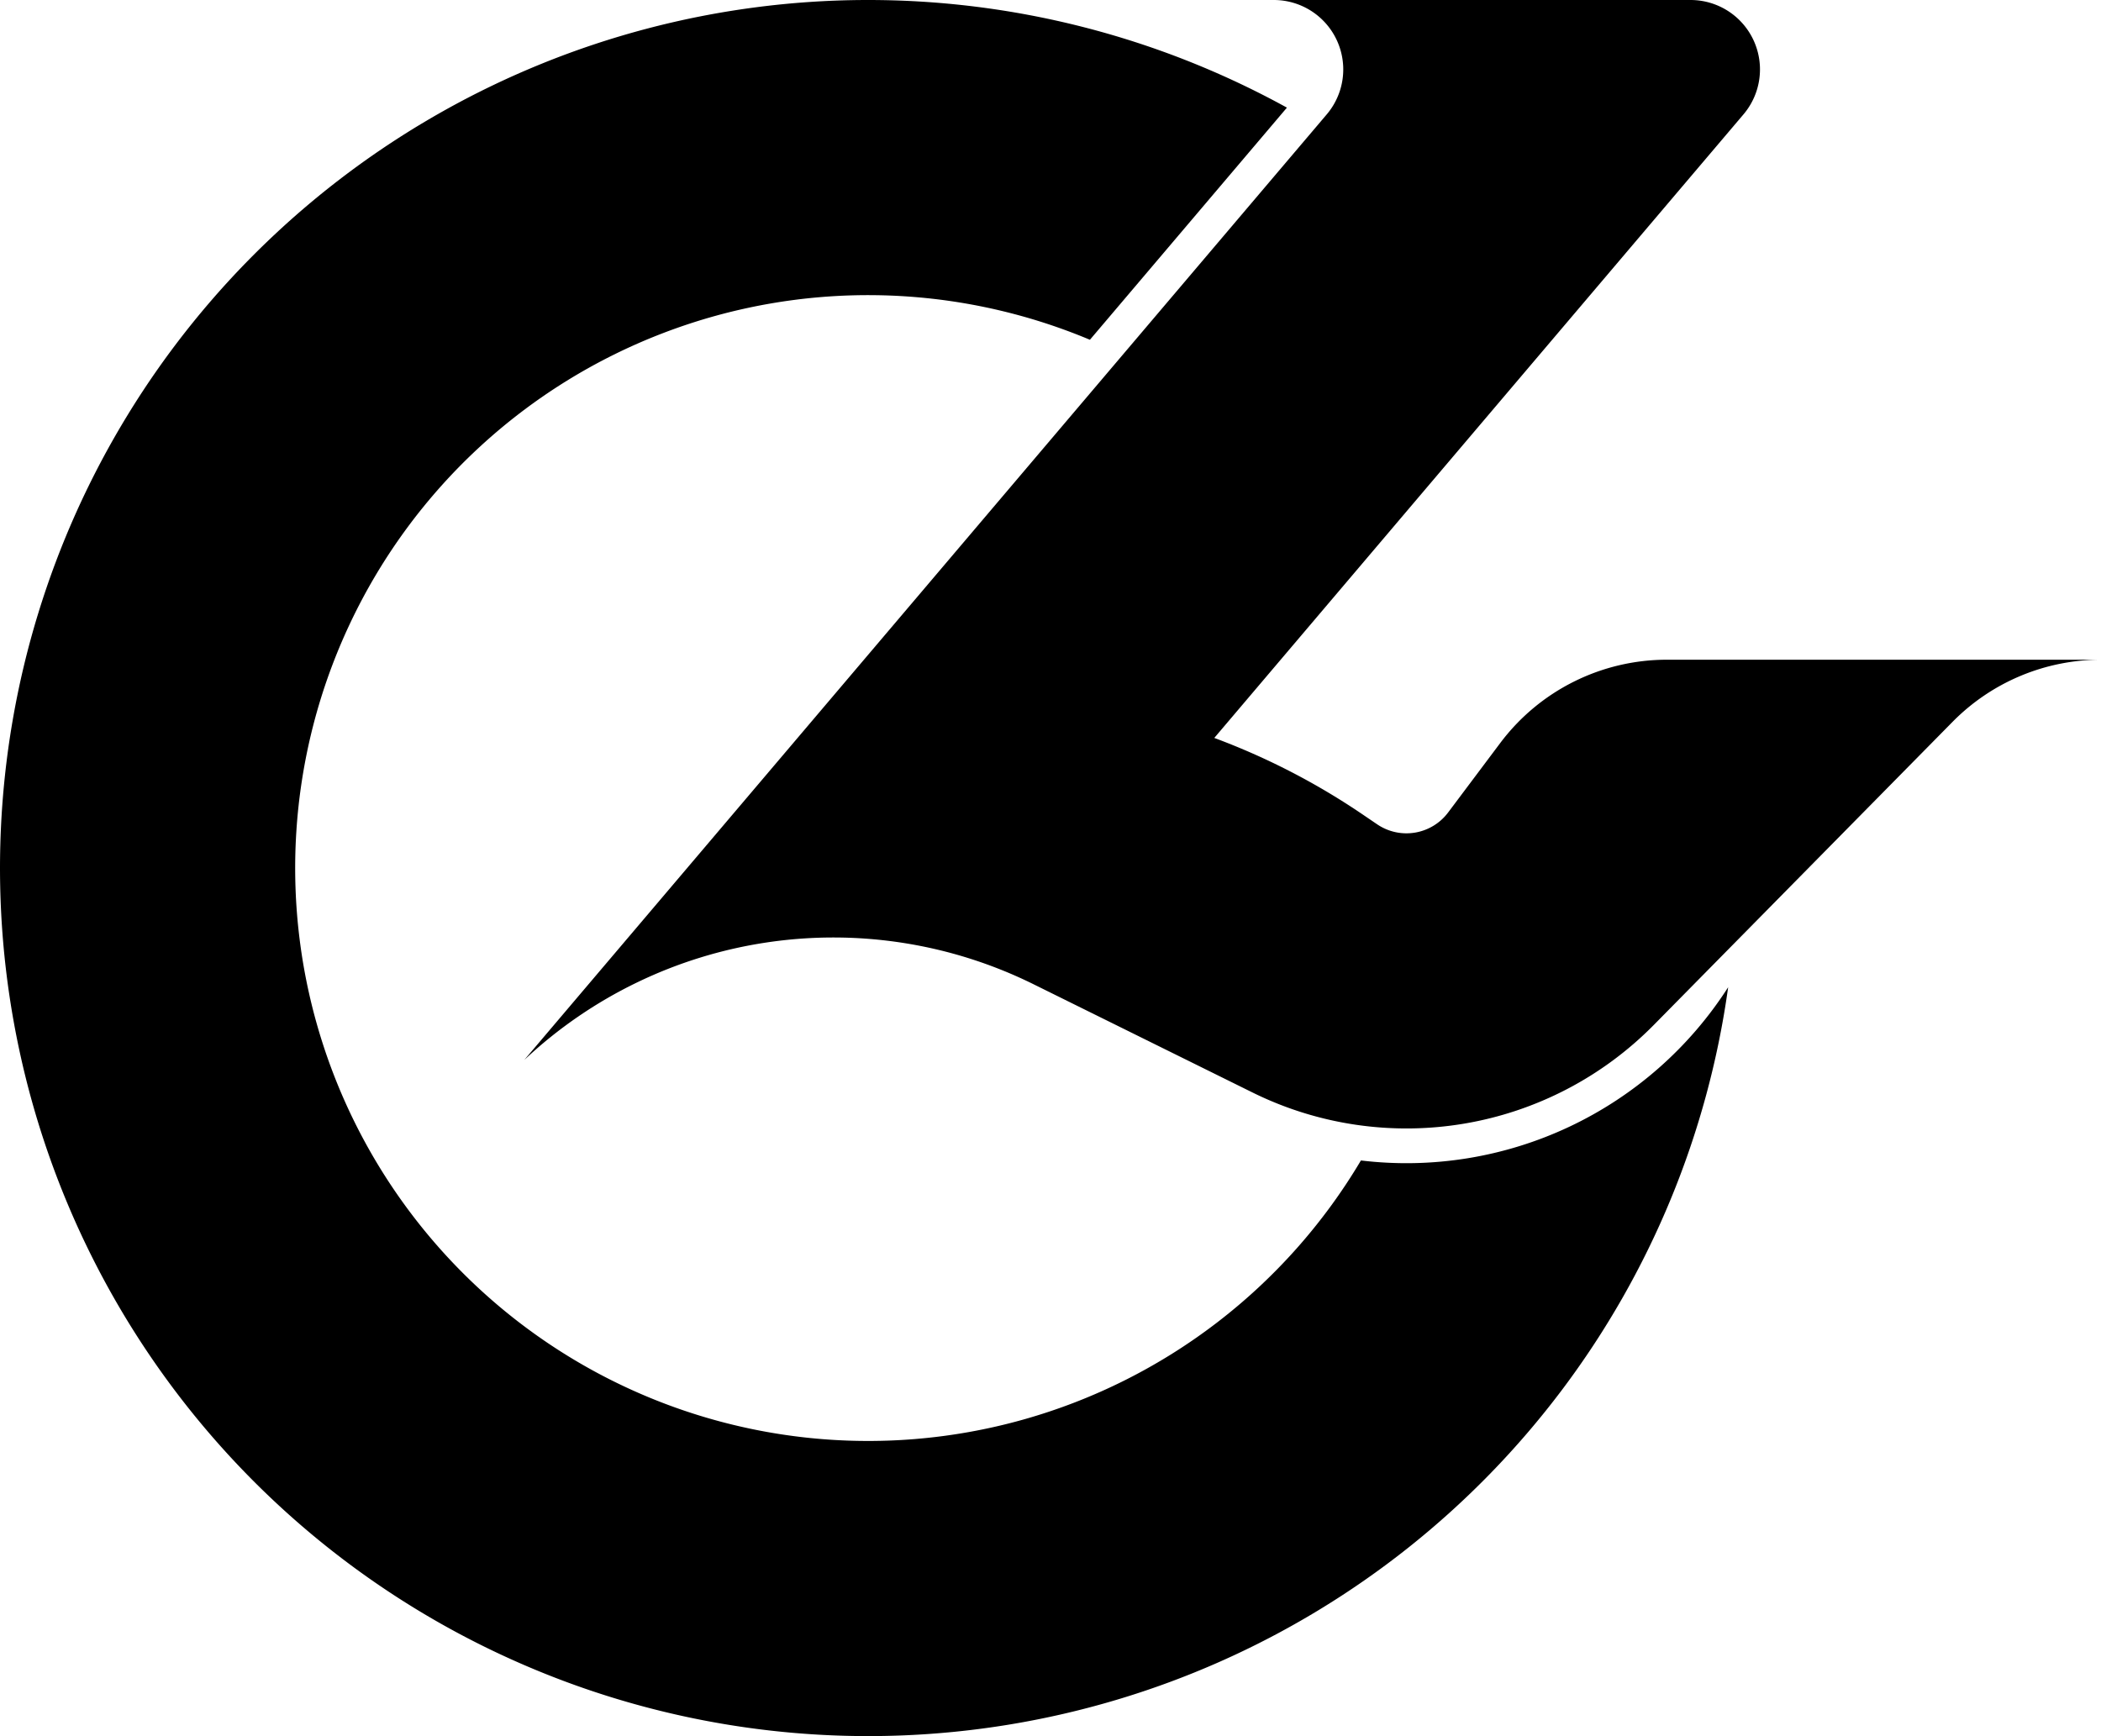
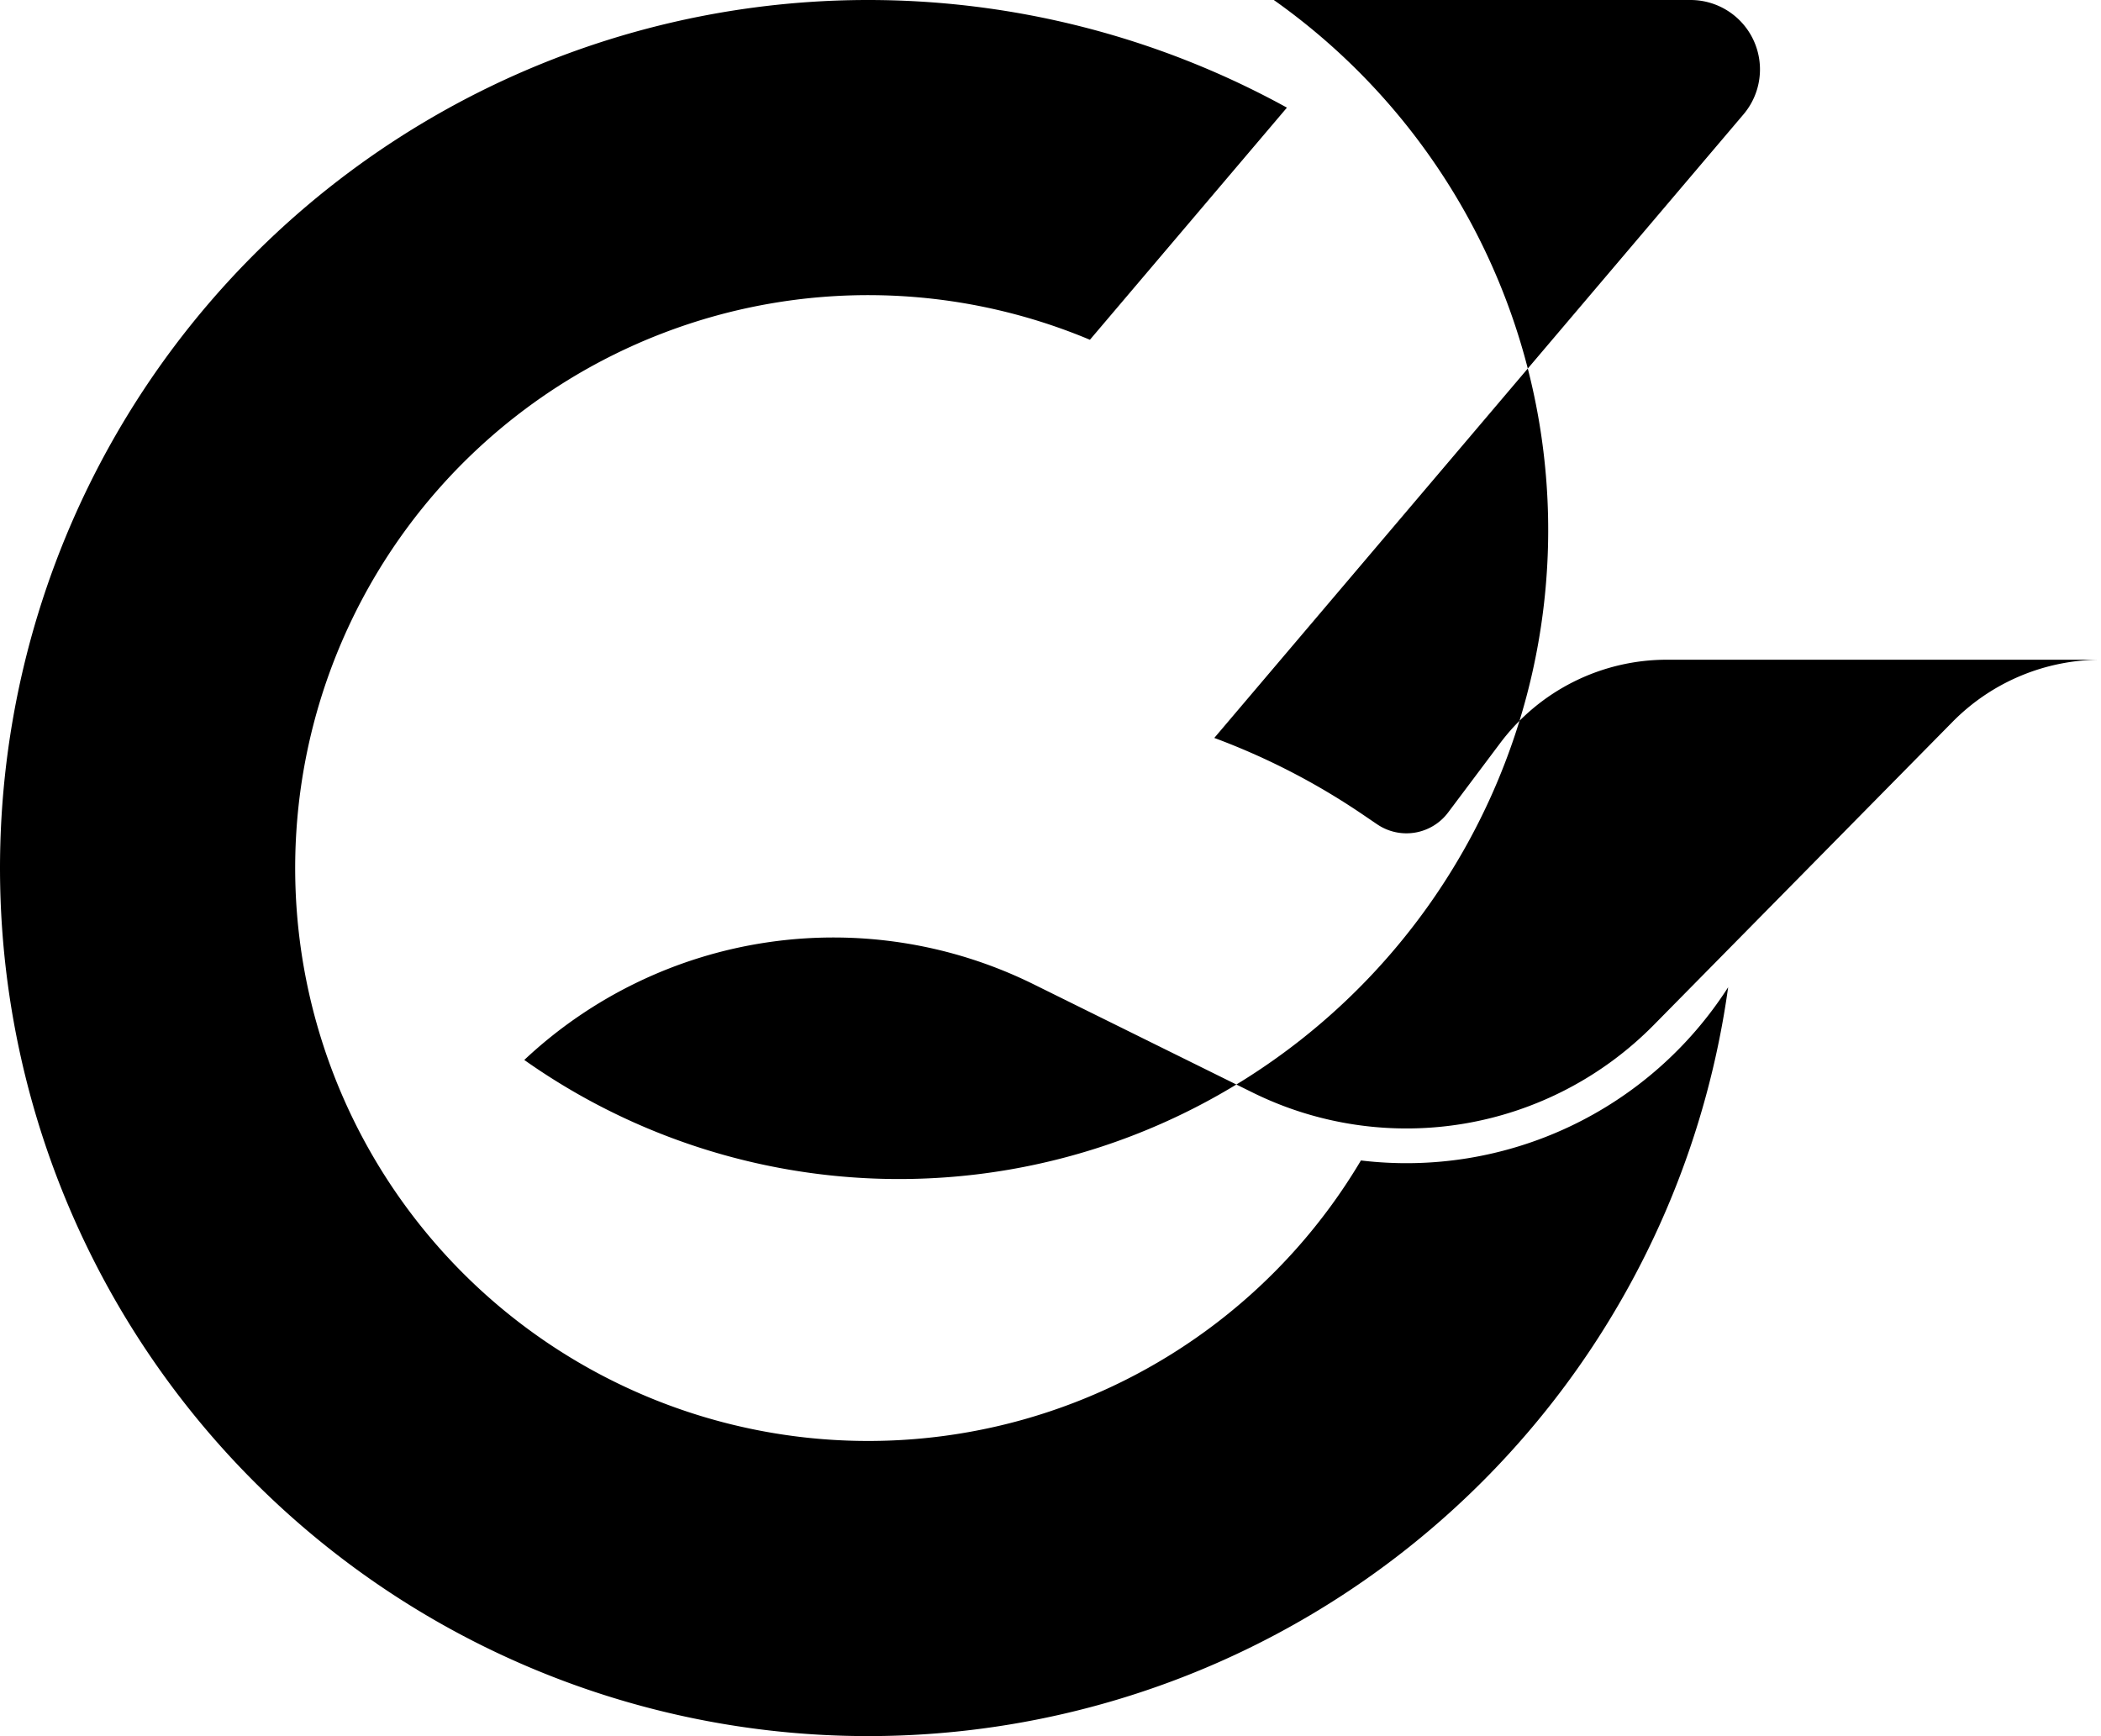
<svg xmlns="http://www.w3.org/2000/svg" width="363" height="300" viewBox="-50 -50 121 100">
-   <path d="M12.77-30.429A33 33 0 1 0 28.378 16.843 22 22 0 0 0 49.527 6.865 50 50 0 1 1 24.116-43.8zM19.933-7.495A40 40 0 0 1 28.486-3.081l.827.562a3 3 0 0 0 4.086-.681L36.4-7.2A12 12 0 0 1 46-12H71A12 12 0 0 0 62.453-8.423L45.245 9.038A20 20 0 0 1 22.137 12.929L9.523 6.693A26 26 0 0 0-19.806 11.054L26.41-43.412A4 4 0 0 0 23.36-50H47.36A4 4 0 0 1 50.41-43.412z" />
+   <path d="M12.77-30.429A33 33 0 1 0 28.378 16.843 22 22 0 0 0 49.527 6.865 50 50 0 1 1 24.116-43.8zM19.933-7.495A40 40 0 0 1 28.486-3.081l.827.562a3 3 0 0 0 4.086-.681L36.4-7.2A12 12 0 0 1 46-12H71A12 12 0 0 0 62.453-8.423L45.245 9.038A20 20 0 0 1 22.137 12.929L9.523 6.693A26 26 0 0 0-19.806 11.054A4 4 0 0 0 23.36-50H47.36A4 4 0 0 1 50.41-43.412z" />
</svg>